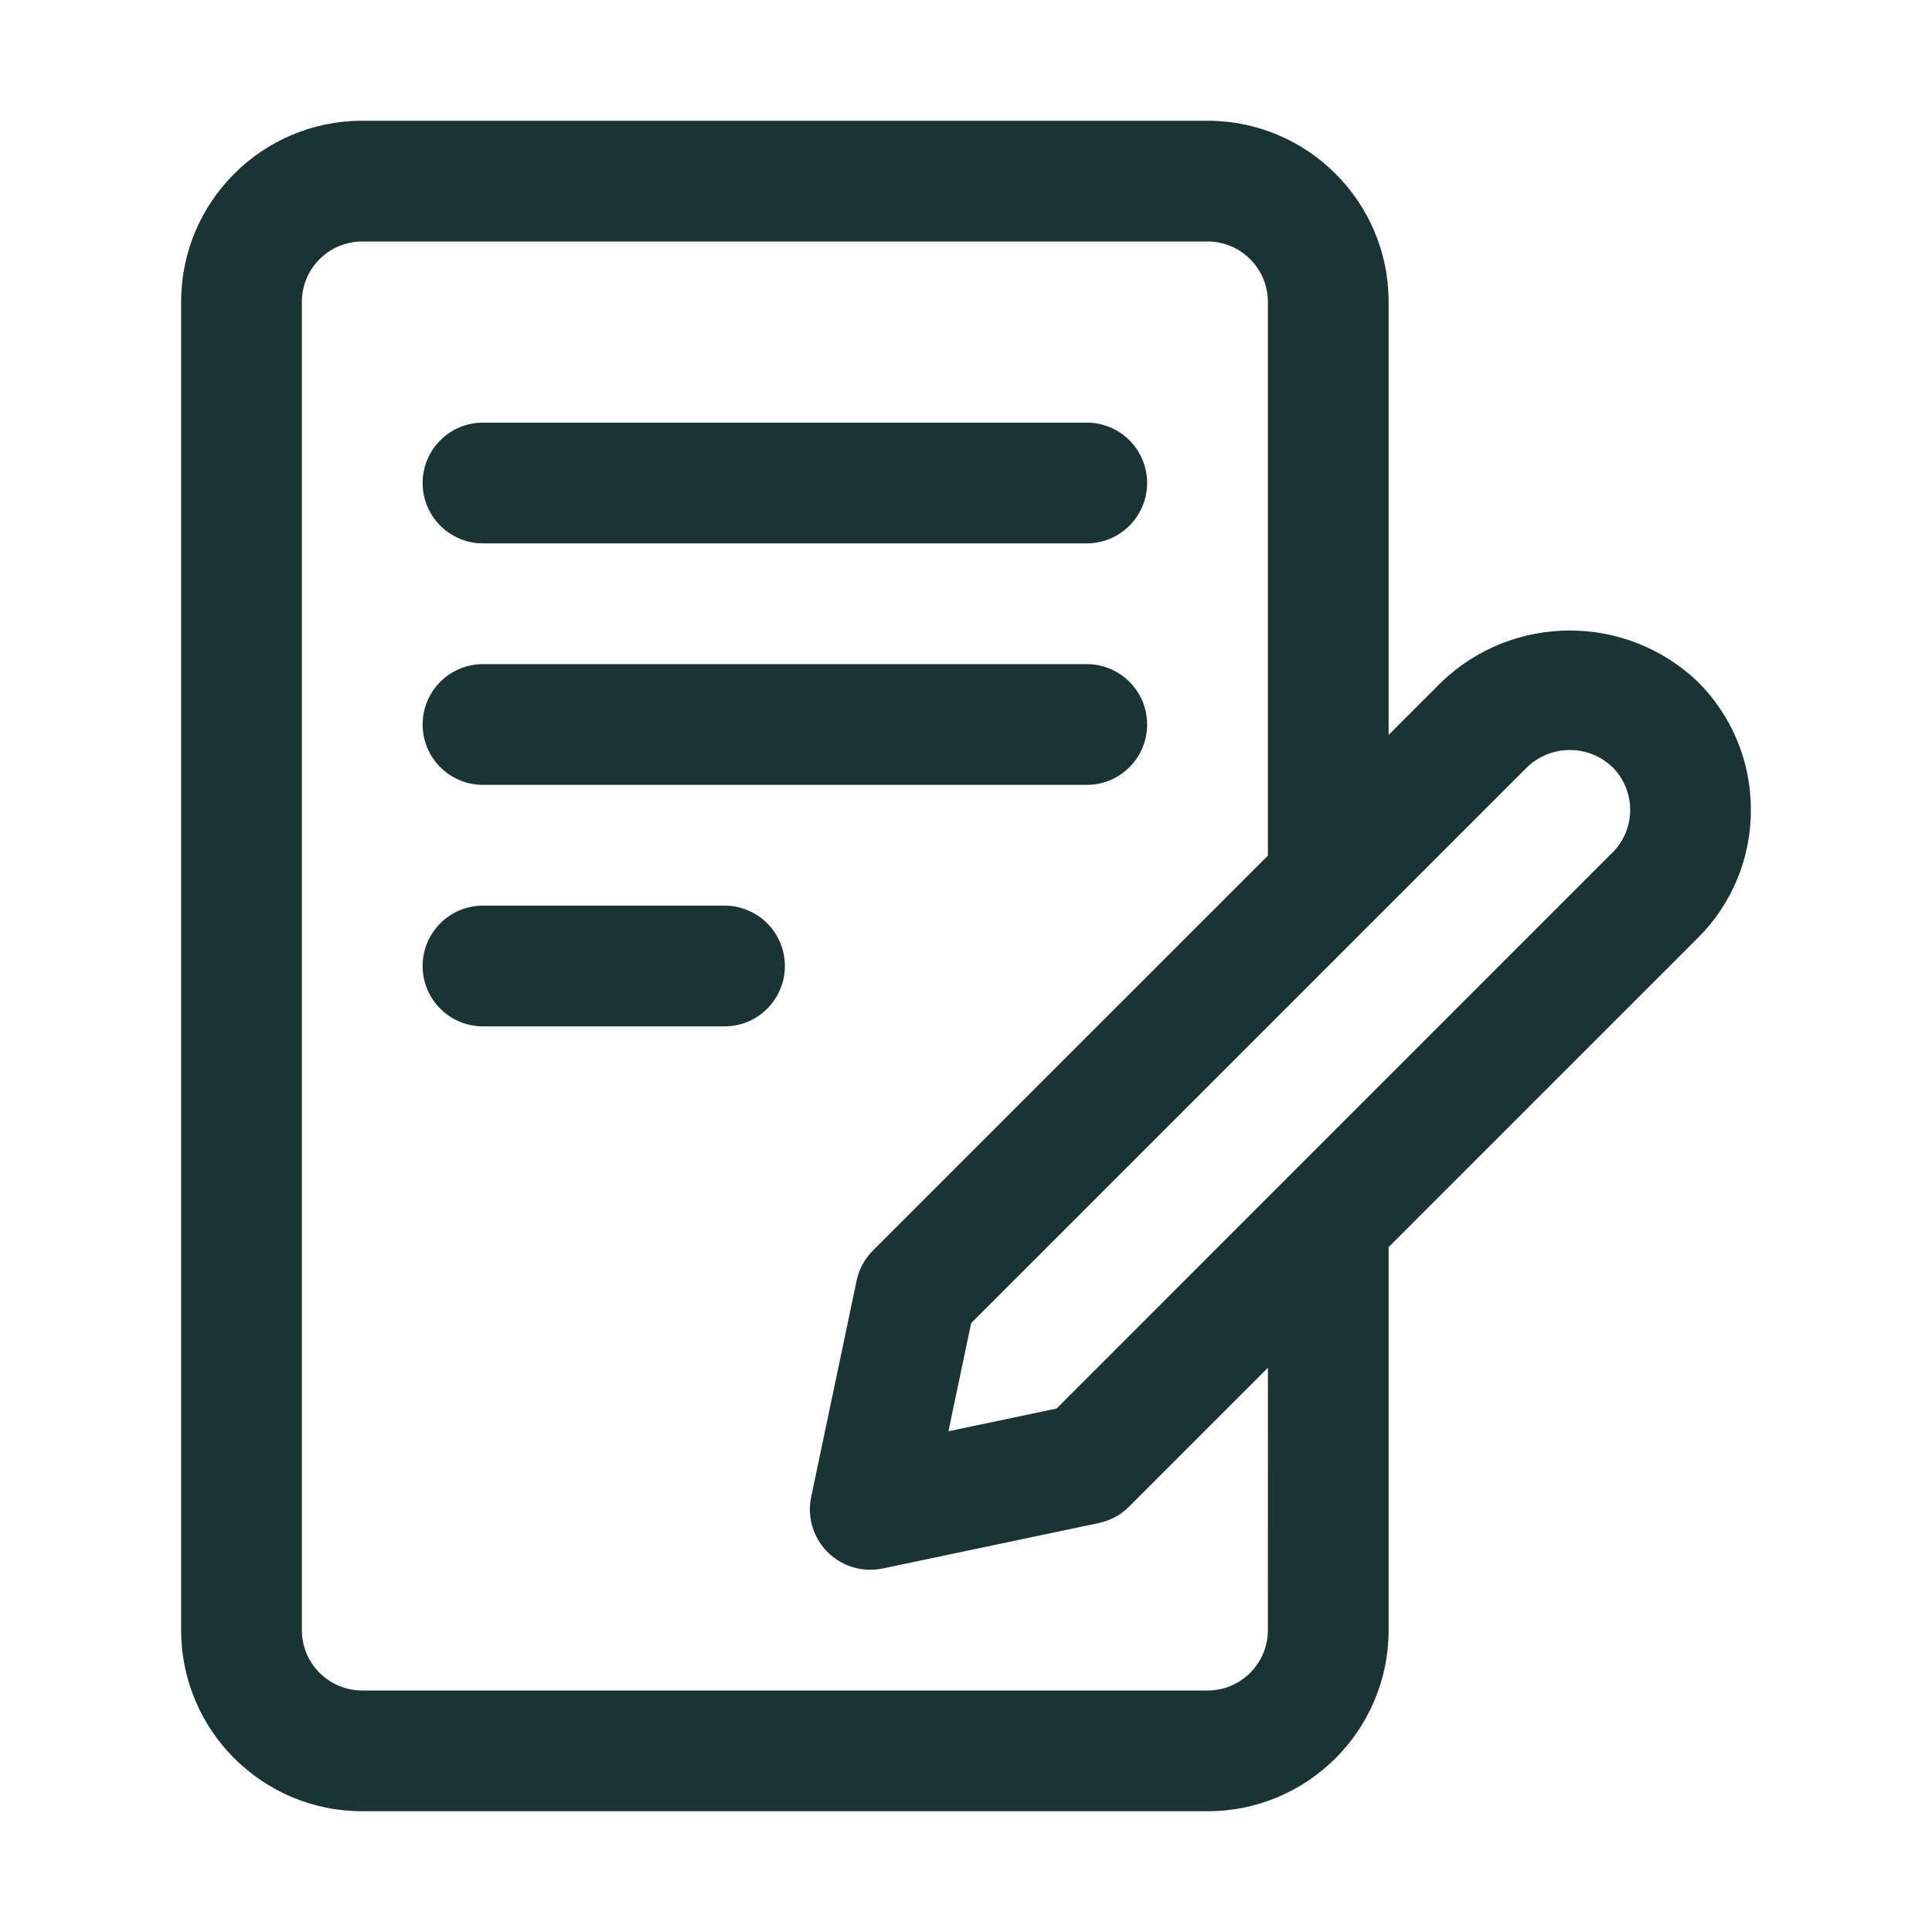
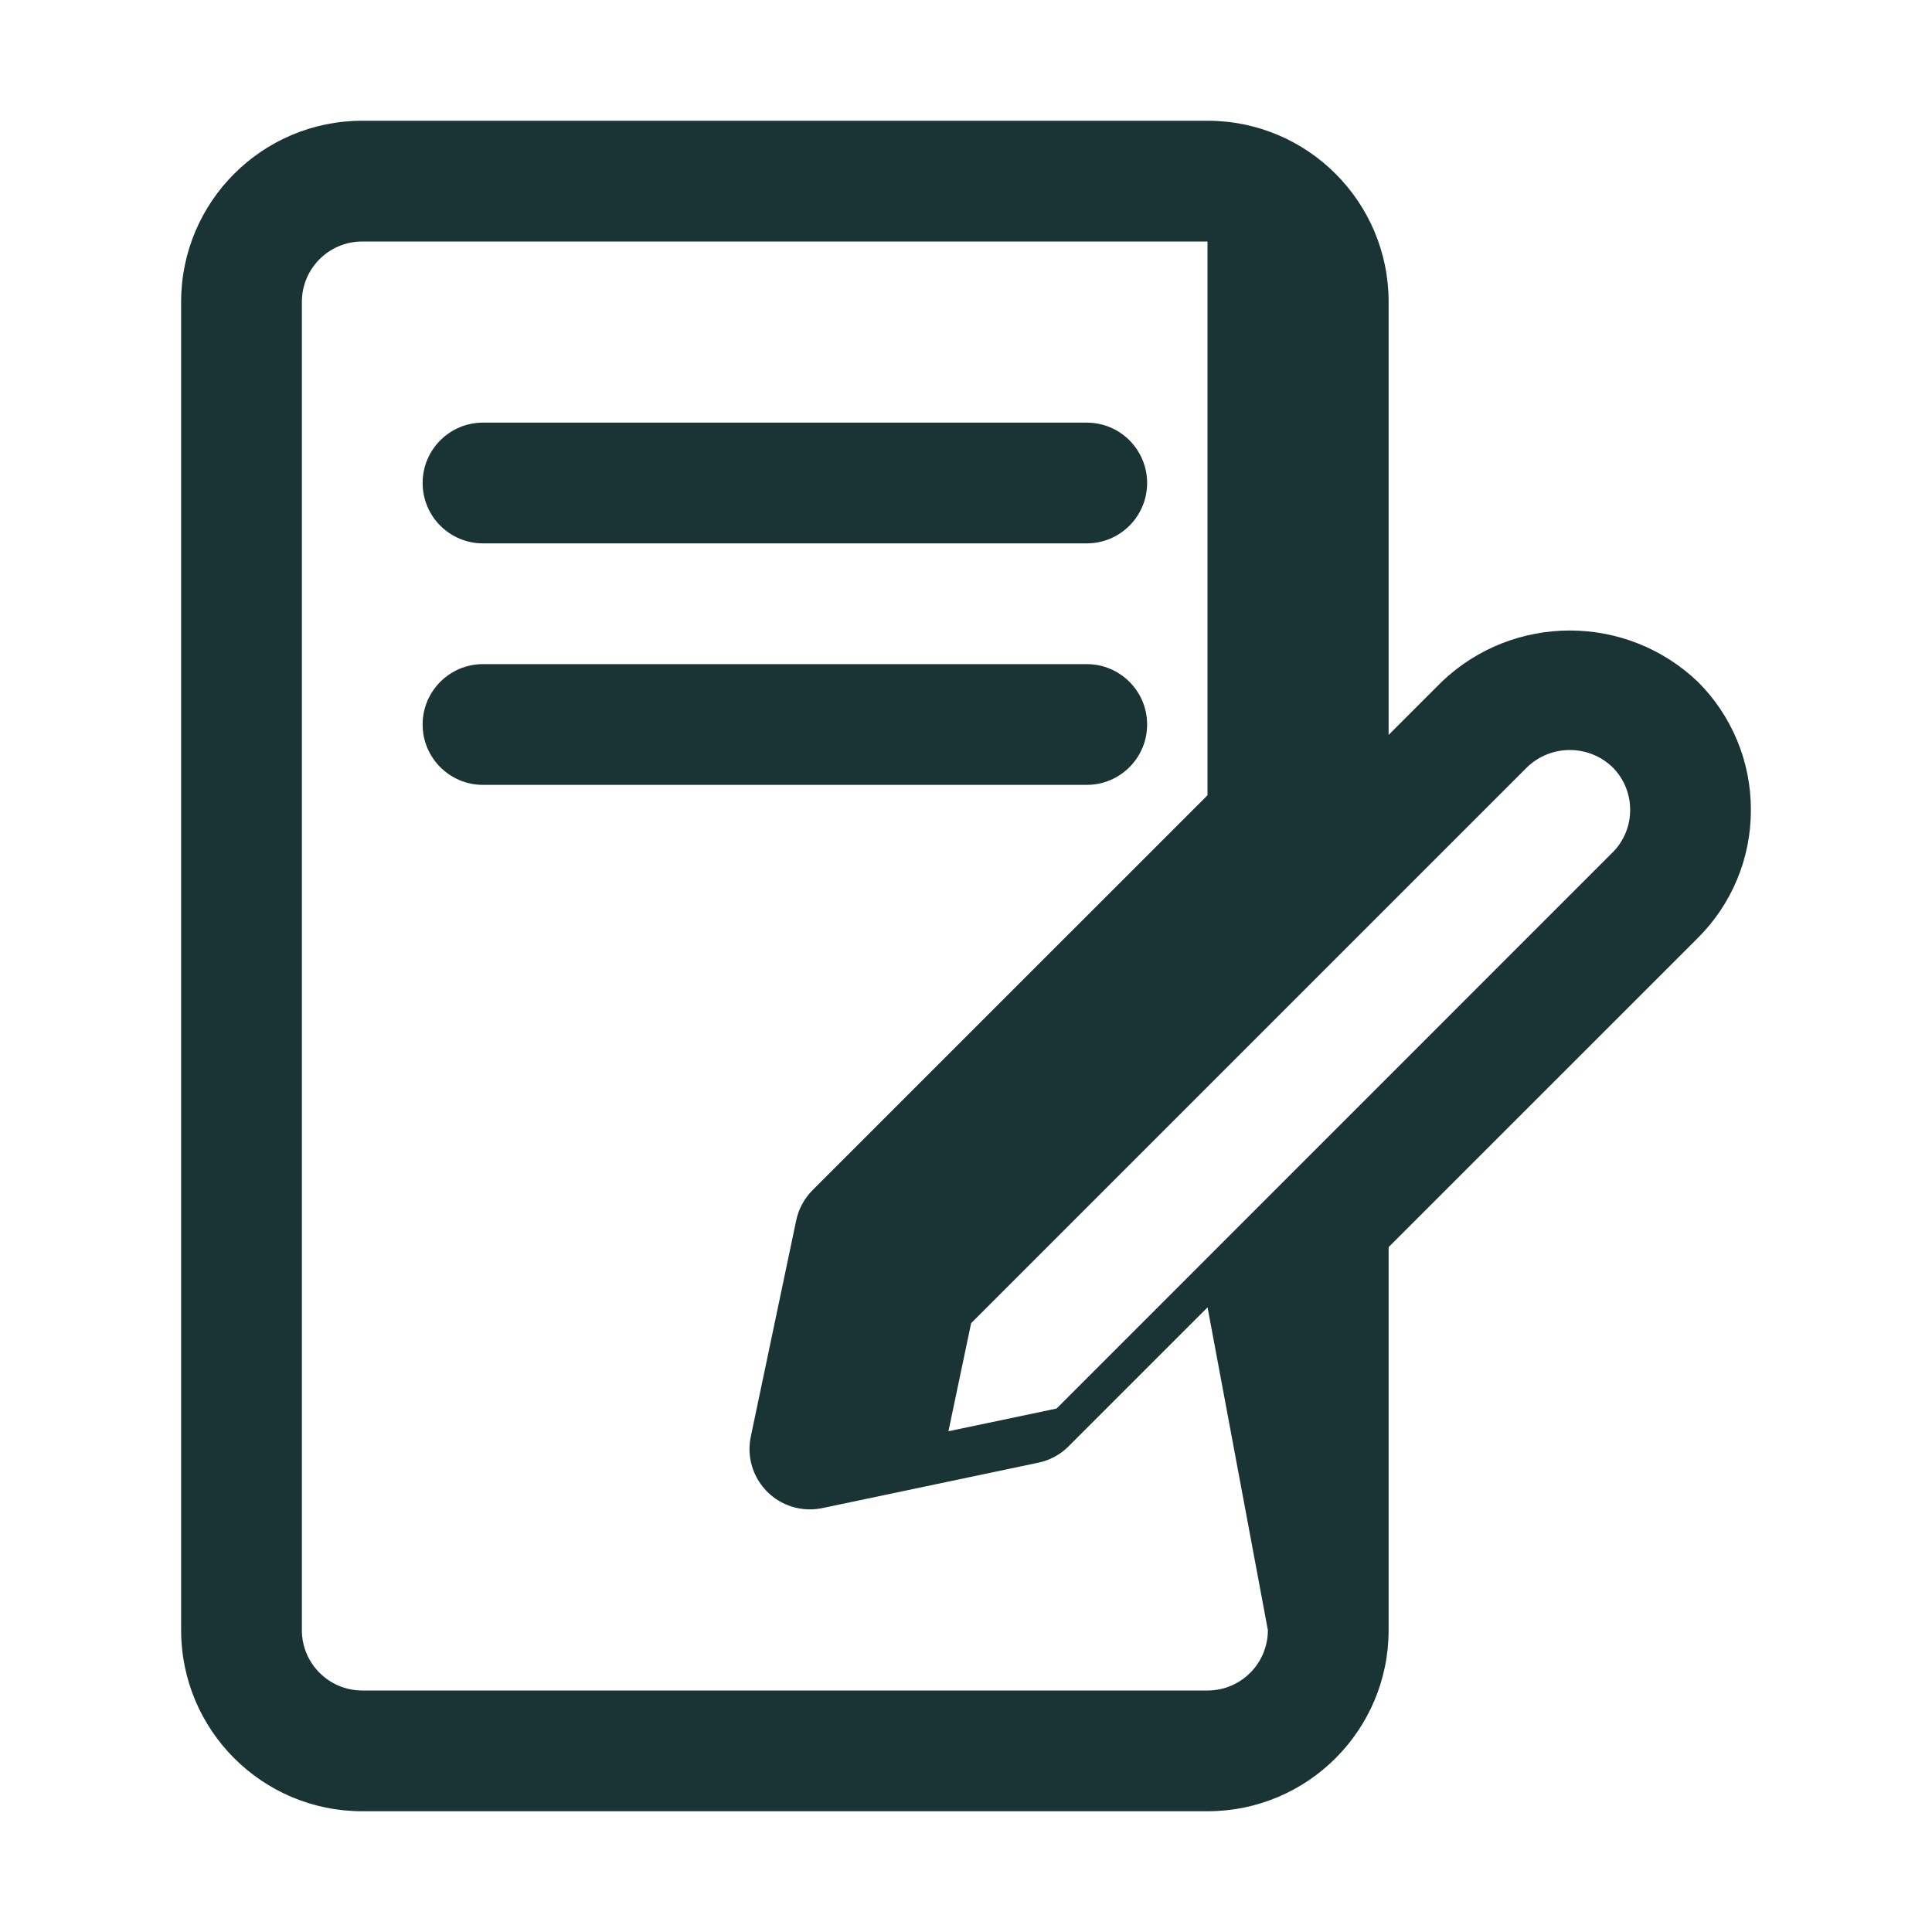
<svg xmlns="http://www.w3.org/2000/svg" version="1.1" id="Capa_1" x="0px" y="0px" width="512px" height="512px" viewBox="0 0 512 512" xml:space="preserve">
  <g id="Layer_2">
    <path fill="#1A3436" d="M128,144h160c8.836,0,16-7.164,16-16s-7.164-16-16-16H128c-8.836,0-16,7.164-16,16S119.164,144,128,144z" />
    <path fill="#1A3436" d="M128,208h160c8.836,0,16-7.164,16-16s-7.164-16-16-16H128c-8.836,0-16,7.164-16,16S119.164,208,128,208z" />
-     <path fill="#1A3436" d="M192,240h-64c-8.836,0-16,7.164-16,16c0,8.836,7.164,16,16,16h64c8.836,0,16-7.164,16-16   C208,247.164,200.836,240,192,240z" />
-     <path fill="#1A3436" d="M464,214.624c0.035-12.734-5.023-24.953-14.048-33.936c-18.998-18.129-48.89-18.129-67.888,0L368,194.752   V80c0-26.51-21.49-48-48-48H96c-26.51,0-48,21.49-48,48v352c0,26.51,21.49,48,48,48h224c26.51,0,48-21.49,48-48V330.496   l81.936-81.92C458.976,239.595,464.041,227.367,464,214.624L464,214.624z M336,432c0,8.837-7.164,16-16,16H96   c-8.836,0-16-7.163-16-16V80c0-8.836,7.164-16,16-16h224c8.836,0,16,7.164,16,16v146.752l-104.656,104.64   c-2.189,2.191-3.695,4.971-4.336,8l-12.032,57.296c-1.829,8.646,3.696,17.137,12.341,18.966c1.087,0.23,2.195,0.347,3.307,0.347   c1.107-0.002,2.211-0.114,3.296-0.336l57.296-12.048c3.034-0.639,5.815-2.152,8-4.353l36.8-36.8L336,432z M427.313,225.936   L280,373.28l-28.656,6.016l6.016-28.64l147.345-147.344c6.321-6.067,16.303-6.067,22.624,0c6.246,6.248,6.246,16.376,0,22.624   H427.313z" />
+     <path fill="#1A3436" d="M464,214.624c0.035-12.734-5.023-24.953-14.048-33.936c-18.998-18.129-48.89-18.129-67.888,0L368,194.752   V80c0-26.51-21.49-48-48-48H96c-26.51,0-48,21.49-48,48v352c0,26.51,21.49,48,48,48h224c26.51,0,48-21.49,48-48V330.496   l81.936-81.92C458.976,239.595,464.041,227.367,464,214.624L464,214.624z M336,432c0,8.837-7.164,16-16,16H96   c-8.836,0-16-7.163-16-16V80c0-8.836,7.164-16,16-16h224v146.752l-104.656,104.64   c-2.189,2.191-3.695,4.971-4.336,8l-12.032,57.296c-1.829,8.646,3.696,17.137,12.341,18.966c1.087,0.23,2.195,0.347,3.307,0.347   c1.107-0.002,2.211-0.114,3.296-0.336l57.296-12.048c3.034-0.639,5.815-2.152,8-4.353l36.8-36.8L336,432z M427.313,225.936   L280,373.28l-28.656,6.016l6.016-28.64l147.345-147.344c6.321-6.067,16.303-6.067,22.624,0c6.246,6.248,6.246,16.376,0,22.624   H427.313z" />
  </g>
</svg>